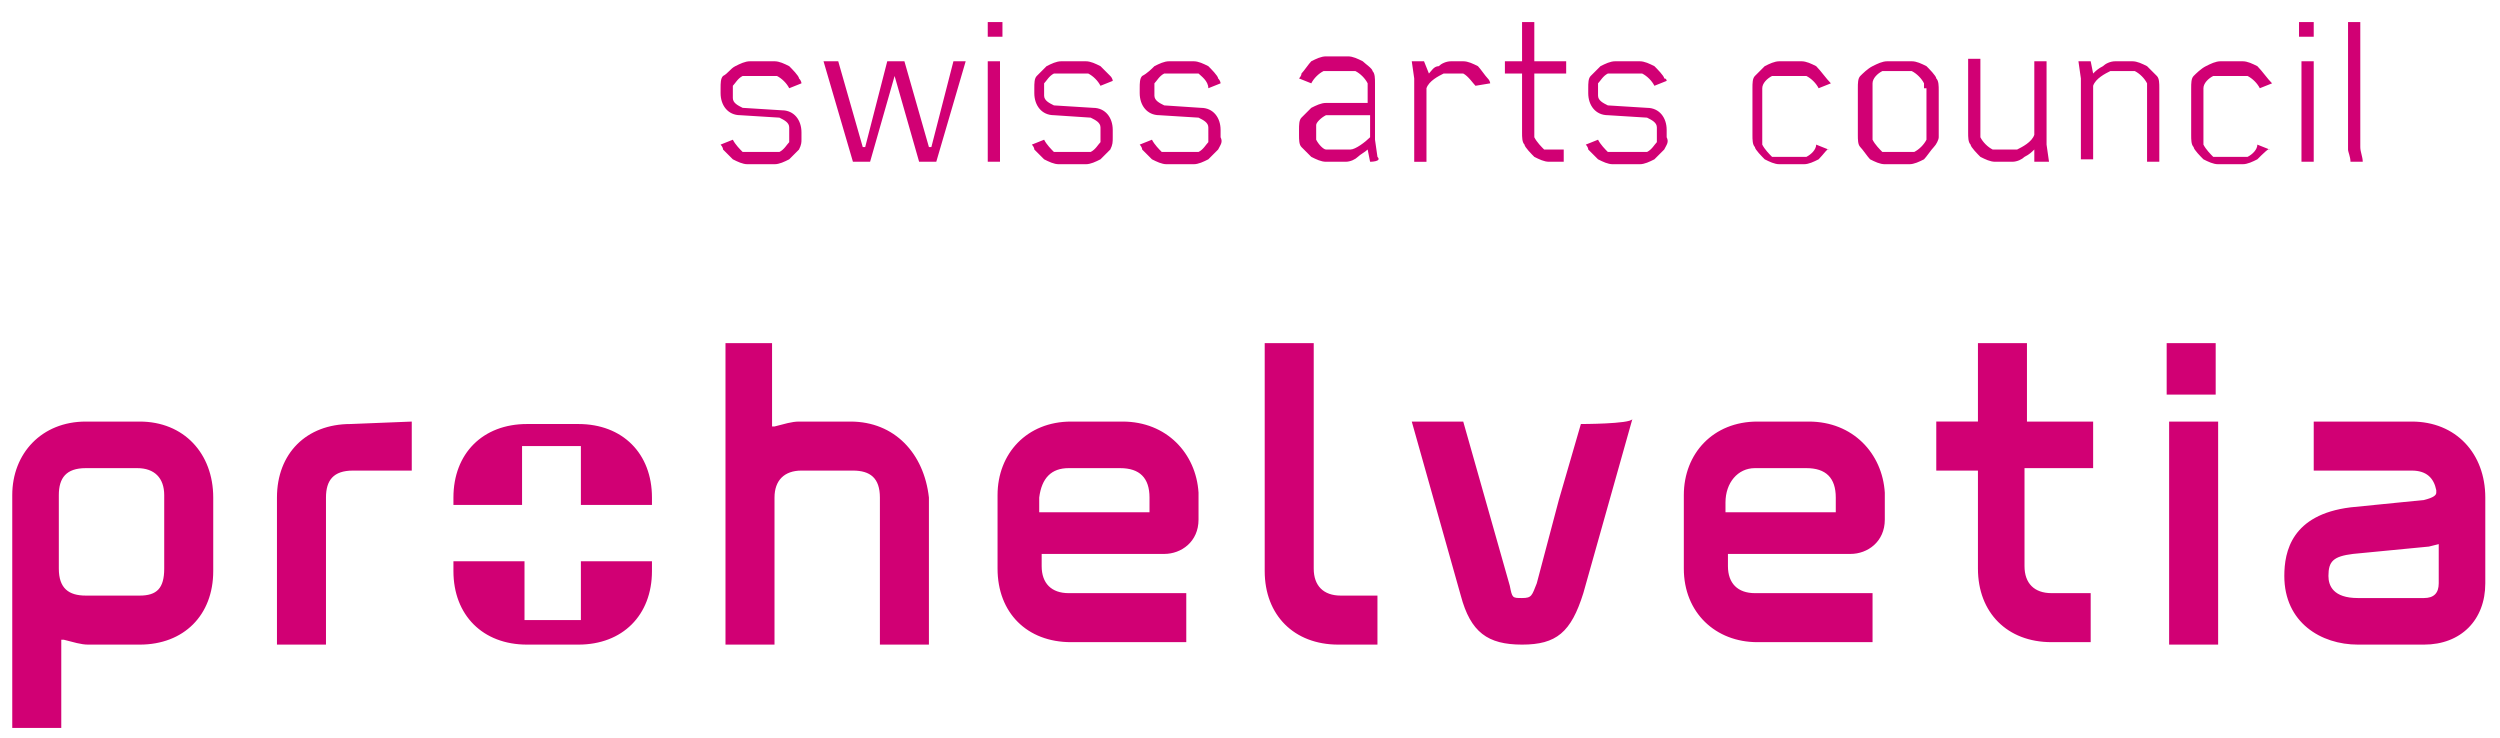
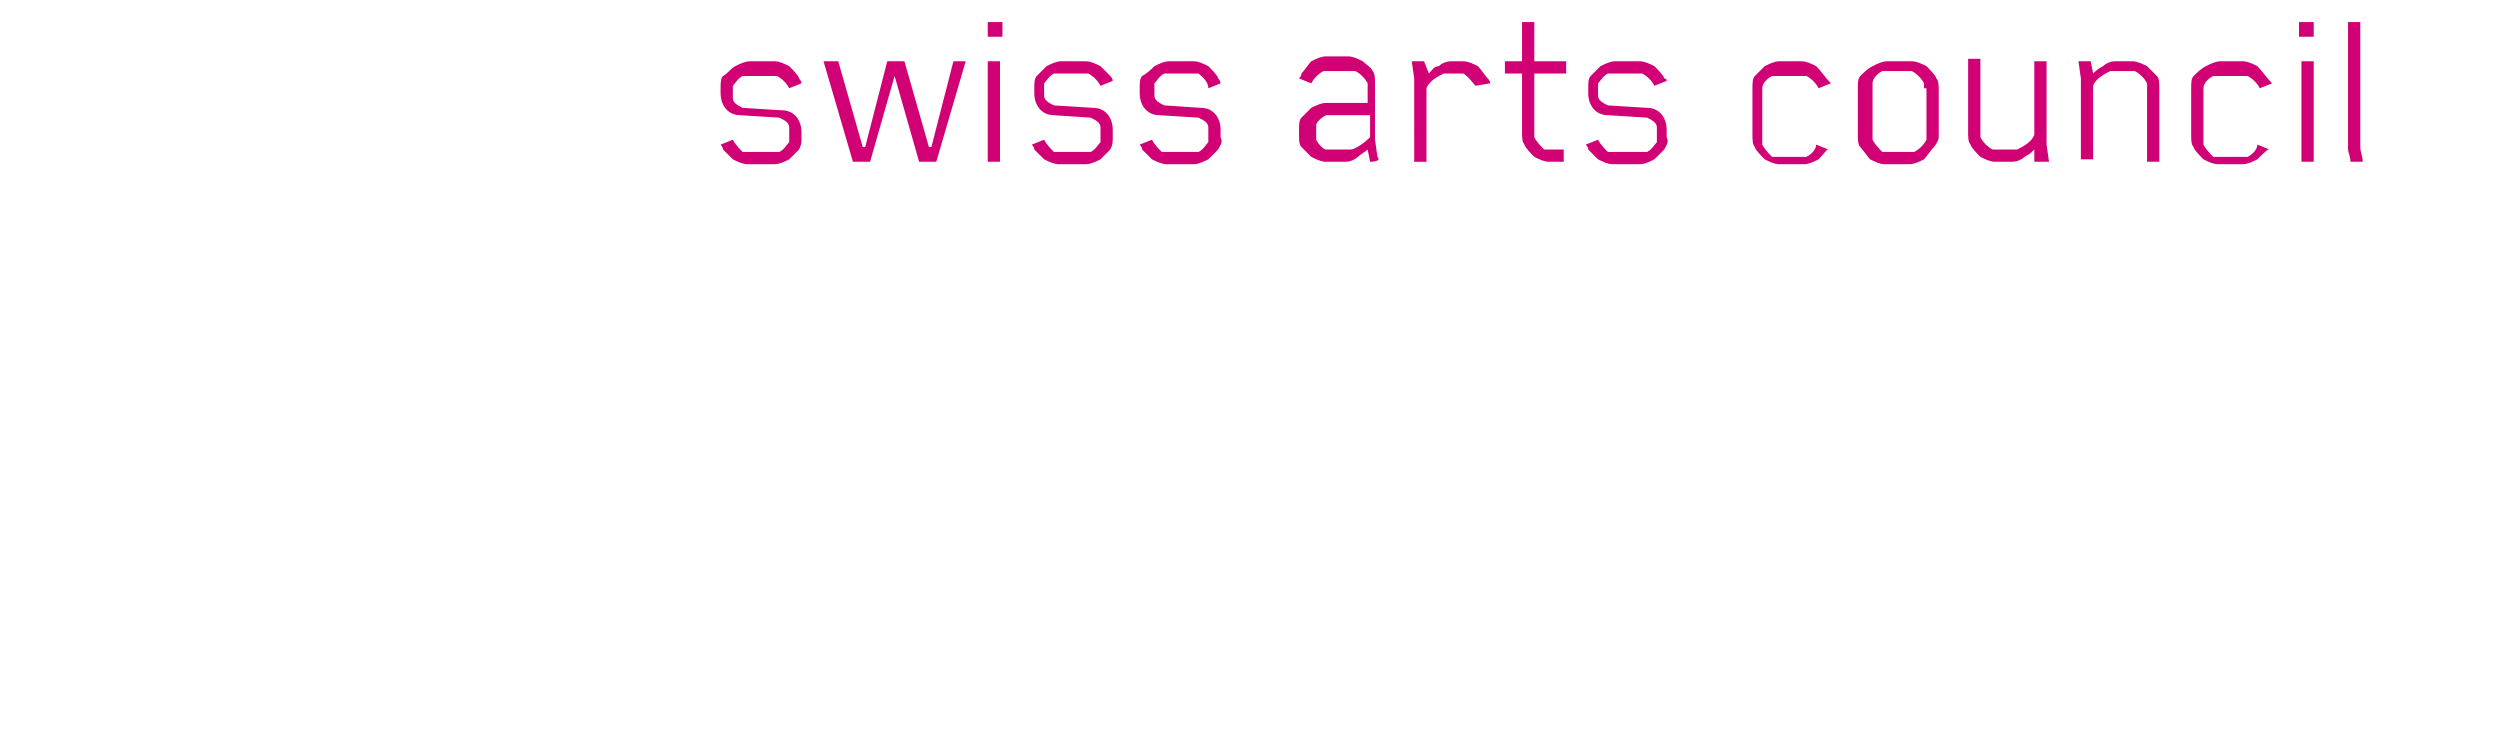
<svg xmlns="http://www.w3.org/2000/svg" version="1.1" id="Vrstva_1" x="0px" y="0px" viewBox="0 0 102 30.1" style="enable-background:new 0 0 102 30.1;" xml:space="preserve">
  <style type="text/css">
	.st0{fill:#D10074;}
</style>
  <path class="st0" d="M32.6,6.1c-0.1,0.1-0.3,0.3-0.4,0.4c-0.2,0.1-0.4,0.2-0.6,0.2h-1.1c-0.2,0-0.4-0.1-0.6-0.2  c-0.1-0.1-0.3-0.3-0.4-0.4c0-0.1-0.1-0.2-0.1-0.2l0.5-0.2c0.1,0.2,0.3,0.4,0.4,0.5c0,0,0.1,0,0.2,0h1.1c0.1,0,0.1,0,0.2,0  c0.2-0.1,0.3-0.3,0.4-0.4c0,0,0-0.1,0-0.2V5.2c0-0.2-0.2-0.3-0.4-0.4l-1.6-0.1c-0.5,0-0.8-0.4-0.8-0.9V3.6c0-0.2,0-0.4,0.1-0.5  C29.7,3,29.8,2.8,30,2.7c0.2-0.1,0.4-0.2,0.6-0.2h1c0.2,0,0.4,0.1,0.6,0.2c0.1,0.1,0.4,0.4,0.4,0.5c0.1,0.1,0.1,0.2,0.1,0.2  l-0.5,0.2c-0.1-0.2-0.3-0.4-0.5-0.5c0,0-0.1,0-0.2,0h-1c-0.1,0-0.1,0-0.2,0c-0.2,0.1-0.3,0.3-0.4,0.4c0,0,0,0.1,0,0.2v0.3  c0,0.2,0.2,0.3,0.4,0.4l1.6,0.1c0.5,0,0.8,0.4,0.8,0.9v0.3C32.7,5.8,32.7,5.9,32.6,6.1z M38.2,6.6h-0.7l-1-3.5l-1,3.5h-0.7l-1.2-4.1  h0.6l1,3.5h0.1l0.9-3.5h0.7l1,3.5h0.1l0.9-3.5h0.5L38.2,6.6z M40.3,1.5V0.9h0.6v0.6H40.3z M40.3,6.6V2.5h0.5v4.1H40.3z M45.3,6.1  c-0.1,0.1-0.3,0.3-0.4,0.4c-0.2,0.1-0.4,0.2-0.6,0.2h-1.1c-0.2,0-0.4-0.1-0.6-0.2c-0.1-0.1-0.3-0.3-0.4-0.4c0-0.1-0.1-0.2-0.1-0.2  l0.5-0.2c0.1,0.2,0.3,0.4,0.4,0.5c0,0,0.1,0,0.2,0h1.1c0.1,0,0.1,0,0.2,0c0.2-0.1,0.3-0.3,0.4-0.4c0,0,0-0.1,0-0.2V5.2  c0-0.2-0.2-0.3-0.4-0.4L43,4.7c-0.5,0-0.8-0.4-0.8-0.9V3.6c0-0.2,0-0.4,0.1-0.5c0.1-0.1,0.3-0.3,0.4-0.4c0.2-0.1,0.4-0.2,0.6-0.2h1  c0.2,0,0.4,0.1,0.6,0.2C45,2.8,45.2,3,45.3,3.1c0.1,0.1,0.1,0.2,0.1,0.2l-0.5,0.2c-0.1-0.2-0.3-0.4-0.5-0.5c0,0-0.1,0-0.2,0h-1  c-0.1,0-0.1,0-0.2,0c-0.2,0.1-0.3,0.3-0.4,0.4c0,0,0,0.1,0,0.2v0.3c0,0.2,0.2,0.3,0.4,0.4l1.6,0.1c0.5,0,0.8,0.4,0.8,0.9v0.3  C45.4,5.8,45.4,5.9,45.3,6.1z M49.7,6.1c-0.1,0.1-0.3,0.3-0.4,0.4c-0.2,0.1-0.4,0.2-0.6,0.2h-1.1c-0.2,0-0.4-0.1-0.6-0.2  c-0.1-0.1-0.3-0.3-0.4-0.4c0-0.1-0.1-0.2-0.1-0.2L47,5.7c0.1,0.2,0.3,0.4,0.4,0.5c0,0,0.1,0,0.2,0h1.1c0.1,0,0.1,0,0.2,0  c0.2-0.1,0.3-0.3,0.4-0.4c0,0,0-0.1,0-0.2V5.2c0-0.2-0.2-0.3-0.4-0.4l-1.6-0.1c-0.5,0-0.8-0.4-0.8-0.9V3.6c0-0.2,0-0.4,0.1-0.5  C46.8,3,47,2.8,47.1,2.7c0.2-0.1,0.4-0.2,0.6-0.2h1c0.2,0,0.4,0.1,0.6,0.2c0.1,0.1,0.4,0.4,0.4,0.5c0.1,0.1,0.1,0.2,0.1,0.2  l-0.5,0.2C49.3,3.3,49,3.1,48.9,3c0,0-0.1,0-0.2,0h-1c-0.1,0-0.1,0-0.2,0c-0.2,0.1-0.3,0.3-0.4,0.4c0,0,0,0.1,0,0.2v0.3  c0,0.2,0.2,0.3,0.4,0.4L49,4.4c0.5,0,0.8,0.4,0.8,0.9v0.3C49.9,5.8,49.8,5.9,49.7,6.1z M55.9,6.6l-0.1-0.5c-0.1,0.1-0.3,0.2-0.4,0.3  c-0.1,0.1-0.3,0.2-0.5,0.2h-0.8c-0.2,0-0.4-0.1-0.6-0.2c-0.1-0.1-0.3-0.3-0.4-0.4c-0.1-0.1-0.1-0.3-0.1-0.5V5.3c0-0.2,0-0.4,0.1-0.5  c0.1-0.1,0.3-0.3,0.4-0.4c0.2-0.1,0.4-0.2,0.6-0.2h1.7V3.6c0-0.1,0-0.1,0-0.2c-0.1-0.2-0.3-0.4-0.5-0.5c0,0-0.1,0-0.2,0h-0.9  c-0.1,0-0.1,0-0.2,0c-0.2,0.1-0.4,0.3-0.5,0.5l-0.5-0.2c0,0,0.1-0.1,0.1-0.2c0.1-0.1,0.3-0.4,0.4-0.5c0.2-0.1,0.4-0.2,0.6-0.2h0.9  c0.2,0,0.4,0.1,0.6,0.2c0.1,0.1,0.4,0.3,0.4,0.4c0.1,0.1,0.1,0.3,0.1,0.5v2.3l0.1,0.7C56.4,6.6,55.9,6.6,55.9,6.6z M55.9,5.6V4.7  h-1.6c-0.1,0-0.1,0-0.2,0c-0.2,0.1-0.4,0.3-0.4,0.4c0,0,0,0.1,0,0.2v0.2c0,0.1,0,0.1,0,0.2c0.1,0.2,0.3,0.4,0.4,0.4c0,0,0.1,0,0.2,0  H55c0,0,0.1,0,0.1,0C55.3,6.1,55.7,5.8,55.9,5.6z M60.2,3.5c-0.1-0.1-0.3-0.4-0.5-0.5c0,0-0.1,0-0.2,0h-0.5c0,0-0.1,0-0.1,0  c-0.2,0.1-0.6,0.3-0.7,0.6v3h-0.5V3.2l-0.1-0.7h0.5L58.3,3c0.1-0.1,0.2-0.3,0.4-0.3c0.1-0.1,0.3-0.2,0.5-0.2h0.5  c0.2,0,0.4,0.1,0.6,0.2c0.1,0.1,0.3,0.4,0.4,0.5c0.1,0.1,0.1,0.2,0.1,0.2L60.2,3.5z M62.6,3v2.4c0,0.1,0,0.1,0,0.2  C62.7,5.8,62.9,6,63,6.1c0,0,0.1,0,0.2,0h0.6v0.5h-0.6c-0.2,0-0.4-0.1-0.6-0.2c-0.1-0.1-0.4-0.4-0.4-0.5c-0.1-0.1-0.1-0.3-0.1-0.5V3  h-0.7V2.5h0.7V0.9h0.5v1.6h1.3V3H62.6z M67.9,6.1c-0.1,0.1-0.3,0.3-0.4,0.4c-0.2,0.1-0.4,0.2-0.6,0.2h-1.1c-0.2,0-0.4-0.1-0.6-0.2  c-0.1-0.1-0.3-0.3-0.4-0.4c0-0.1-0.1-0.2-0.1-0.2l0.5-0.2c0.1,0.2,0.3,0.4,0.4,0.5c0,0,0.1,0,0.2,0H67c0.1,0,0.1,0,0.2,0  c0.2-0.1,0.3-0.3,0.4-0.4c0,0,0-0.1,0-0.2V5.2c0-0.2-0.2-0.3-0.4-0.4l-1.6-0.1c-0.5,0-0.8-0.4-0.8-0.9V3.6c0-0.2,0-0.4,0.1-0.5  C65,3,65.2,2.8,65.3,2.7c0.2-0.1,0.4-0.2,0.6-0.2h1c0.2,0,0.4,0.1,0.6,0.2c0.1,0.1,0.4,0.4,0.4,0.5C68,3.2,68,3.3,68,3.3l-0.5,0.2  c-0.1-0.2-0.3-0.4-0.5-0.5c0,0-0.1,0-0.2,0h-1c-0.1,0-0.1,0-0.2,0c-0.2,0.1-0.3,0.3-0.4,0.4c0,0,0,0.1,0,0.2v0.3  c0,0.2,0.2,0.3,0.4,0.4l1.6,0.1c0.5,0,0.8,0.4,0.8,0.9v0.3C68.1,5.8,68,5.9,67.9,6.1z M74.2,6.5c-0.2,0.1-0.4,0.2-0.6,0.2h-1  c-0.2,0-0.4-0.1-0.6-0.2c-0.1-0.1-0.4-0.4-0.4-0.5c-0.1-0.1-0.1-0.3-0.1-0.5V3.6c0-0.2,0-0.4,0.1-0.5C71.7,3,71.9,2.8,72,2.7  c0.2-0.1,0.4-0.2,0.6-0.2h0.9c0.2,0,0.4,0.1,0.6,0.2c0.2,0.2,0.4,0.5,0.6,0.7l-0.5,0.2c-0.1-0.2-0.3-0.4-0.5-0.5c0,0-0.1,0-0.2,0h-1  c-0.1,0-0.1,0-0.2,0c-0.2,0.1-0.4,0.3-0.4,0.5c0,0,0,0.1,0,0.2v1.9c0,0.1,0,0.1,0,0.2c0.1,0.2,0.3,0.4,0.4,0.5c0,0,0.1,0,0.2,0h1  c0.1,0,0.1,0,0.2,0c0.2-0.1,0.4-0.3,0.4-0.5l0,0l0.5,0.2C74.6,6,74.4,6.3,74.2,6.5z M78.9,6c-0.1,0.1-0.3,0.4-0.4,0.5  c-0.2,0.1-0.4,0.2-0.6,0.2h-1c-0.2,0-0.4-0.1-0.6-0.2C76.2,6.4,76,6.1,75.9,6c-0.1-0.1-0.1-0.3-0.1-0.5V3.6c0-0.2,0-0.4,0.1-0.5  C76,3,76.2,2.8,76.4,2.7c0.2-0.1,0.4-0.2,0.6-0.2h1c0.2,0,0.4,0.1,0.6,0.2c0.1,0.1,0.4,0.4,0.4,0.5c0.1,0.1,0.1,0.3,0.1,0.5v1.9  C79.1,5.7,79,5.9,78.9,6z M78.5,3.6c0-0.1,0-0.1,0-0.2c-0.1-0.2-0.3-0.4-0.5-0.5c0,0-0.1,0-0.2,0H77c-0.1,0-0.1,0-0.2,0  c-0.2,0.1-0.4,0.3-0.4,0.5c0,0,0,0.1,0,0.2v1.9c0,0.1,0,0.1,0,0.2c0.1,0.2,0.3,0.4,0.4,0.5c0,0,0.1,0,0.2,0h0.9c0.1,0,0.1,0,0.2,0  c0.2-0.1,0.4-0.3,0.5-0.5c0,0,0-0.1,0-0.2V3.6z M83,6.6L83,6.1c-0.1,0.1-0.2,0.2-0.4,0.3c-0.1,0.1-0.3,0.2-0.5,0.2h-0.7  c-0.2,0-0.4-0.1-0.6-0.2c-0.1-0.1-0.4-0.4-0.4-0.5c-0.1-0.1-0.1-0.3-0.1-0.5v-3h0.5v3c0,0.1,0,0.1,0,0.2c0.1,0.2,0.3,0.4,0.5,0.5  c0,0,0.1,0,0.2,0h0.7c0,0,0.1,0,0.1,0c0.2-0.1,0.6-0.3,0.7-0.6v-3h0.5v3.4l0.1,0.7C83.6,6.6,83,6.6,83,6.6z M87.6,6.6v-3  c0-0.1,0-0.1,0-0.2c-0.1-0.2-0.3-0.4-0.5-0.5c0,0-0.1,0-0.2,0h-0.7c0,0-0.1,0-0.1,0c-0.2,0.1-0.6,0.3-0.7,0.6v3h-0.5V3.2l-0.1-0.7  h0.5L85.4,3c0.1-0.1,0.2-0.2,0.4-0.3c0.1-0.1,0.3-0.2,0.5-0.2h0.7c0.2,0,0.4,0.1,0.6,0.2C87.7,2.8,87.9,3,88,3.1  c0.1,0.1,0.1,0.3,0.1,0.5v3H87.6z M92.1,6.5c-0.2,0.1-0.4,0.2-0.6,0.2h-1c-0.2,0-0.4-0.1-0.6-0.2c-0.1-0.1-0.4-0.4-0.4-0.5  c-0.1-0.1-0.1-0.3-0.1-0.5V3.6c0-0.2,0-0.4,0.1-0.5C89.6,3,89.8,2.8,90,2.7c0.2-0.1,0.4-0.2,0.6-0.2h0.9c0.2,0,0.4,0.1,0.6,0.2  c0.2,0.2,0.4,0.5,0.6,0.7l-0.5,0.2c-0.1-0.2-0.3-0.4-0.5-0.5c0,0-0.1,0-0.2,0h-1c-0.1,0-0.1,0-0.2,0c-0.2,0.1-0.4,0.3-0.4,0.5  c0,0,0,0.1,0,0.2v1.9c0,0.1,0,0.1,0,0.2c0.1,0.2,0.3,0.4,0.4,0.5c0,0,0.1,0,0.2,0h1c0.1,0,0.1,0,0.2,0c0.2-0.1,0.4-0.3,0.4-0.5l0,0  l0.5,0.2C92.6,6,92.3,6.3,92.1,6.5z M93.8,1.5V0.9h0.6v0.6H93.8z M93.9,6.6V2.5h0.5v4.1H93.9z M95.9,6.6c0-0.2-0.1-0.4-0.1-0.5V0.9  h0.5V6c0,0.2,0.1,0.4,0.1,0.6H95.9z" />
-   <path class="st0" d="M23.8,25.3h-2.4v-2.4h-2.9v0.4c0,1.8,1.2,3,3,3h2.1c1.8,0,3-1.2,3-3v-0.4h-2.9V25.3z M23.6,17.3h-2.1  c-1.8,0-3,1.2-3,3v0.3h2.8v-2.4h2.4v2.4h2.9v-0.3C26.6,18.5,25.4,17.3,23.6,17.3z M5.7,24.3H3.5c-0.7,0-1.1-0.3-1.1-1.1v-3  c0-0.7,0.3-1.1,1.1-1.1h2.1c0.7,0,1.1,0.4,1.1,1.1v3C6.7,24,6.4,24.3,5.7,24.3z M5.7,17.2H3.5c-1.8,0-3,1.3-3,3v9.5l2,0  c0,0,0-3.6,0-3.6c0,0,0.1,0,0.1,0c0.4,0.1,0.7,0.2,1,0.2h2.1c1.8,0,3-1.2,3-3v-3C8.7,18.5,7.5,17.2,5.7,17.2z M34.7,17.2h-2.1  c-0.3,0-0.6,0.1-1,0.2l-0.1,0V14h-1.9l0,12.3h2v-6c0-0.7,0.4-1.1,1.1-1.1h2.1c0.7,0,1.1,0.3,1.1,1.1v6h2v-6  C37.7,18.5,36.5,17.2,34.7,17.2z M88.5,26.3h2v-9.1l-2,0L88.5,26.3z M90.4,14h-2l0,2.1h2L90.4,14L90.4,14z M85.4,19.2l0-2l-2.7,0V14  h-2l0,3.2l-1.7,0v2h1.7l0,4c0,1.8,1.2,3,3,3h1.6v-2l-1.6,0c-0.7,0-1.1-0.4-1.1-1.1v-4H85.4z M54.7,24.3c-0.7,0-1.1-0.4-1.1-1.1V14  h-2l0,9.3c0,1.8,1.2,3,3,3h1.6v-2L54.7,24.3z M14.3,17.3c-1.8,0-3,1.2-3,3v6h2v-6c0-0.7,0.3-1.1,1.1-1.1h2.4v-2L14.3,17.3z   M64.5,17.3l-0.9,3.1l-0.9,3.4c-0.2,0.5-0.2,0.6-0.6,0.6c-0.4,0-0.4,0-0.5-0.5l-1.9-6.7h-2.1l2,7.1c0.4,1.5,1.1,2,2.5,2  c1.4,0,2-0.5,2.5-2.1l2-7.1C66.5,17.3,64.5,17.3,64.5,17.3z M43.6,19.1h2.1c0.8,0,1.2,0.4,1.2,1.2v0.6h-4.5v-0.6  C42.5,19.5,42.9,19.1,43.6,19.1z M45.8,17.2h-2.1c-1.8,0-3,1.3-3,3v3c0,1.8,1.2,3,3,3h4.7v-2l-4.8,0c-0.7,0-1.1-0.4-1.1-1.1v-0.5h5  c0.7,0,1.4-0.5,1.4-1.4v-1.1C48.8,18.5,47.6,17.2,45.8,17.2z M70.4,20.5c0-0.8,0.5-1.4,1.2-1.4h2.1c0.8,0,1.2,0.4,1.2,1.2v0.6h-4.5  L70.4,20.5L70.4,20.5z M73.8,17.2h-2.1c-1.8,0-3,1.3-3,3v3c0,1.8,1.3,3,3,3h4.7v-2l-4.8,0c-0.7,0-1.1-0.4-1.1-1.1v-0.5h5  c0.7,0,1.4-0.5,1.4-1.4v-1.1C76.8,18.5,75.6,17.2,73.8,17.2z M98.9,24.4h-2.7c-1,0-1.2-0.5-1.2-0.9c0-0.6,0.2-0.8,1-0.9l3.1-0.3  c0,0,0.4-0.1,0.4-0.1l0,1.6C99.5,24.2,99.3,24.4,98.9,24.4z M98.4,17.2h-4v2h4c0.6,0,0.9,0.3,1,0.8v0.1c0,0.1-0.1,0.2-0.5,0.3  l-3,0.3c-2.4,0.3-2.7,1.8-2.7,2.8c0,1.9,1.5,2.8,3,2.8h2.7c1.5,0,2.5-1,2.5-2.5v-3.5C101.4,18.5,100.2,17.2,98.4,17.2z" />
</svg>